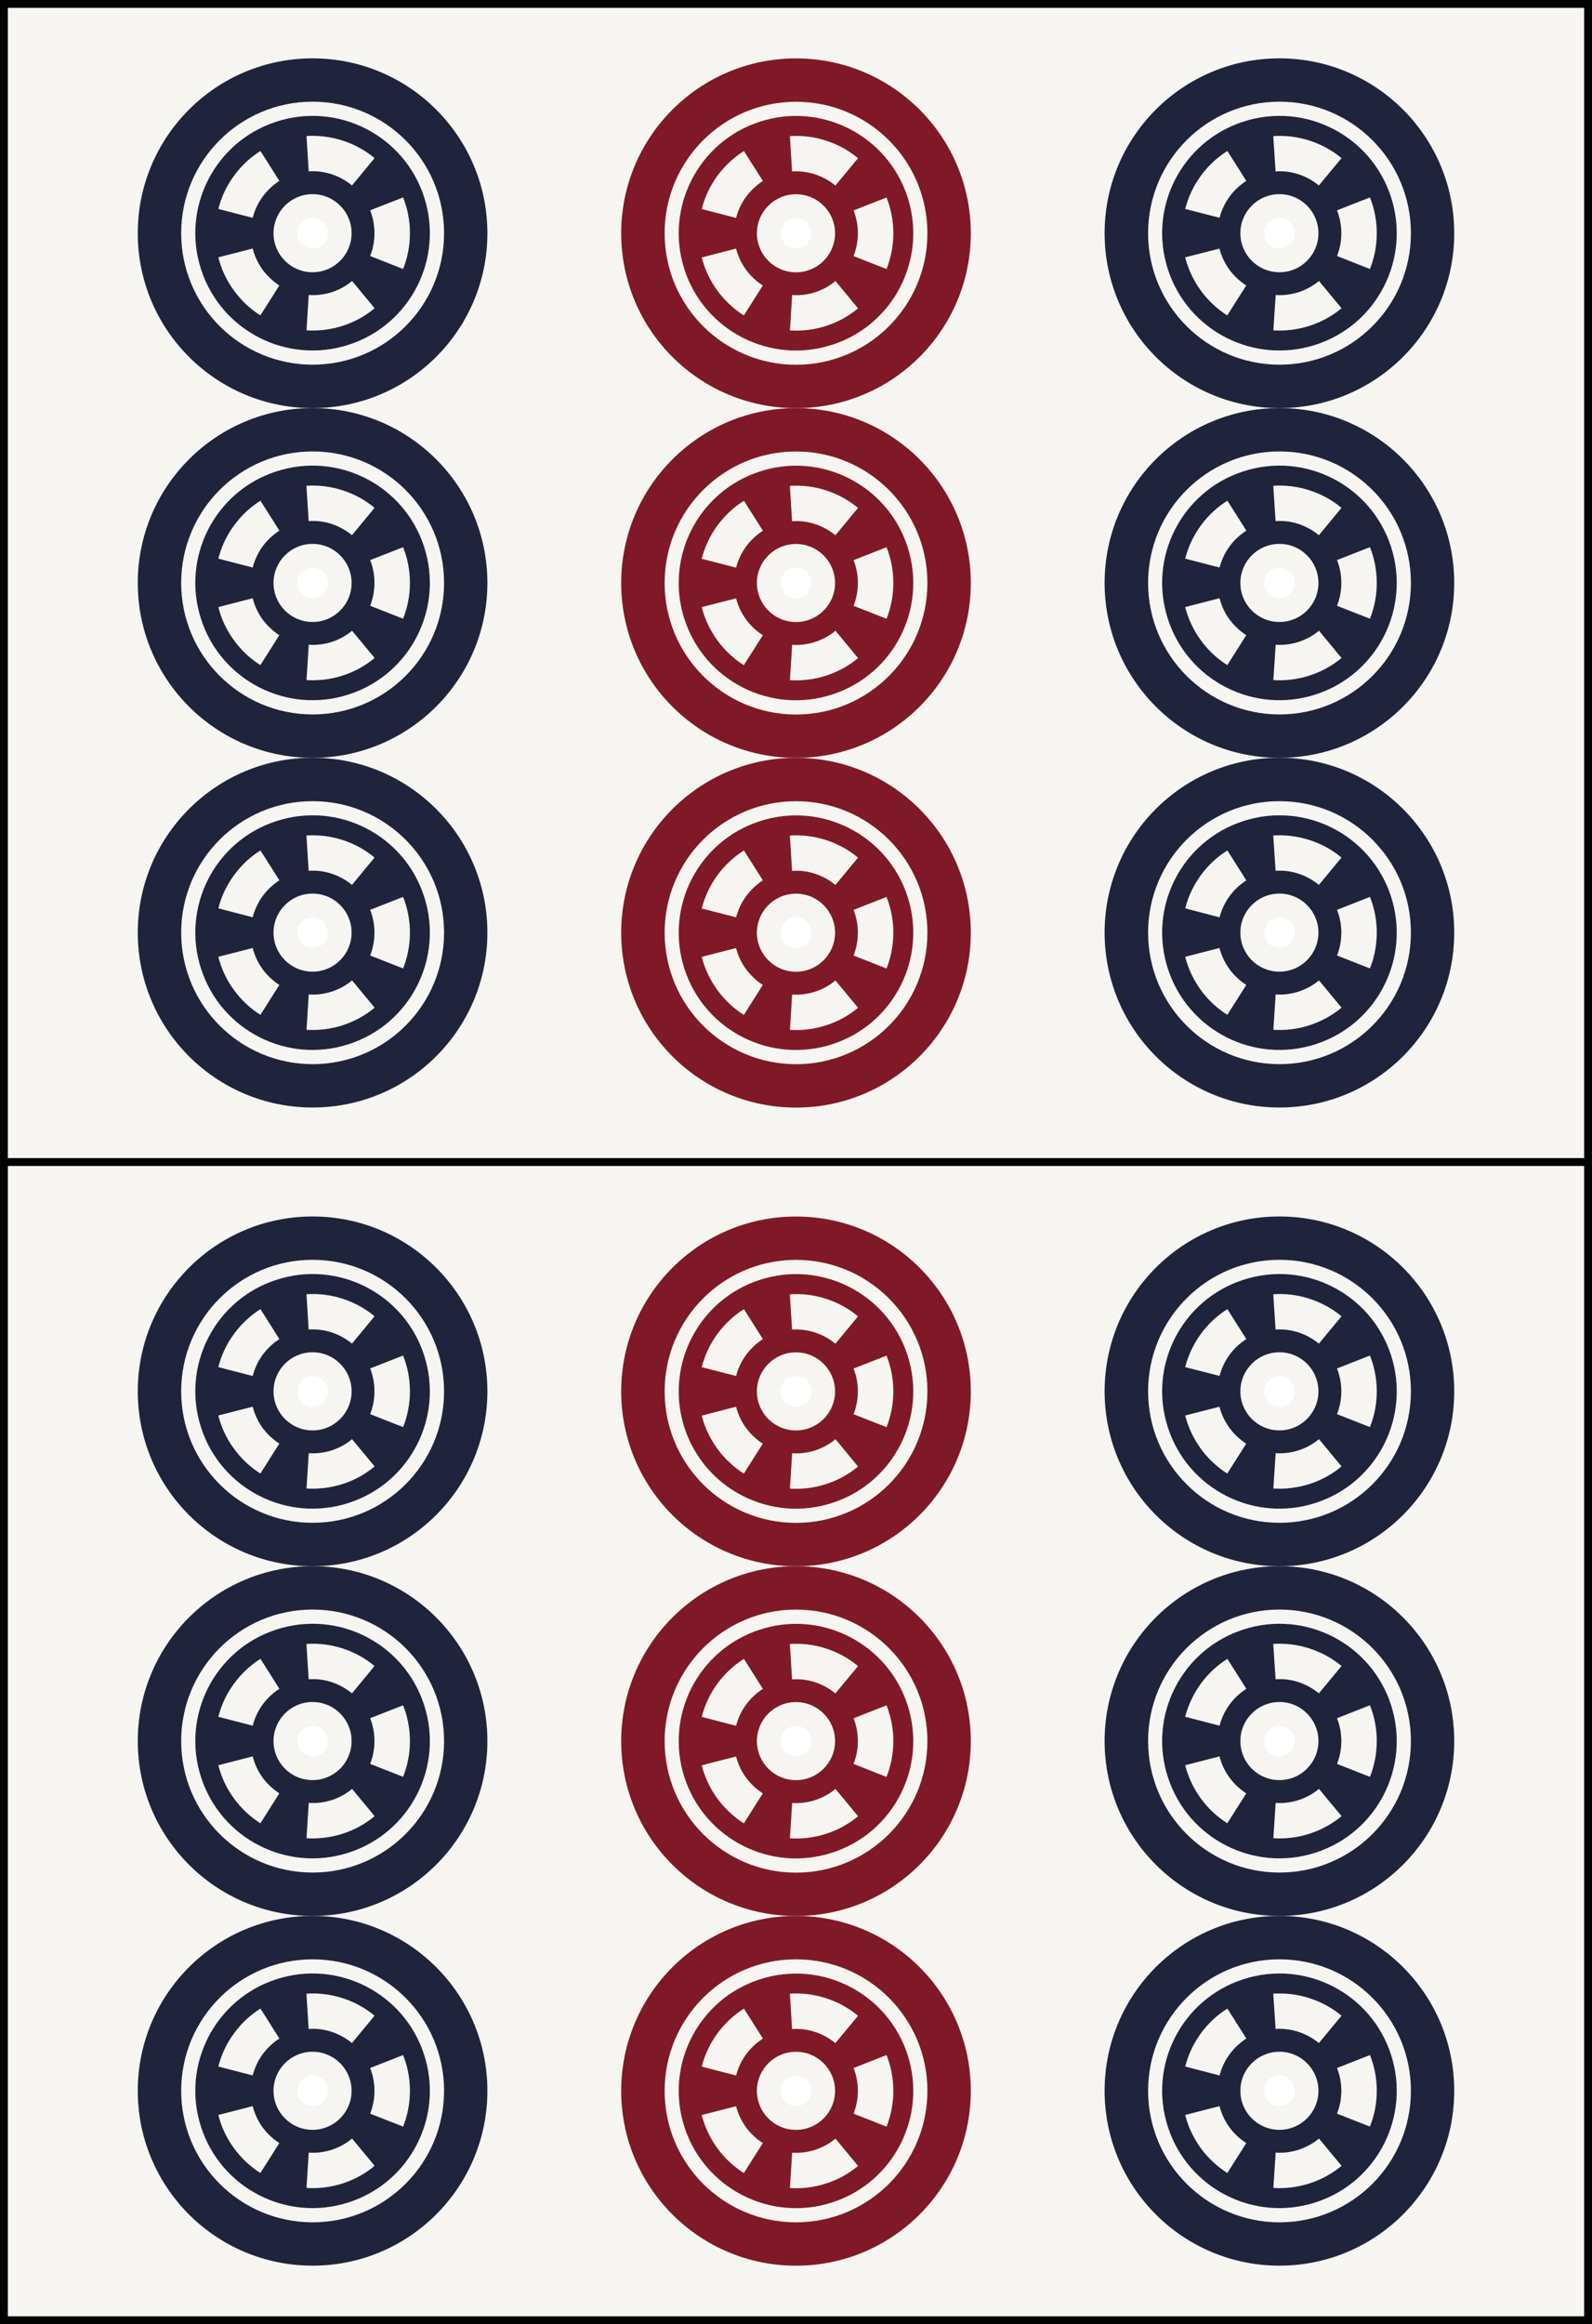
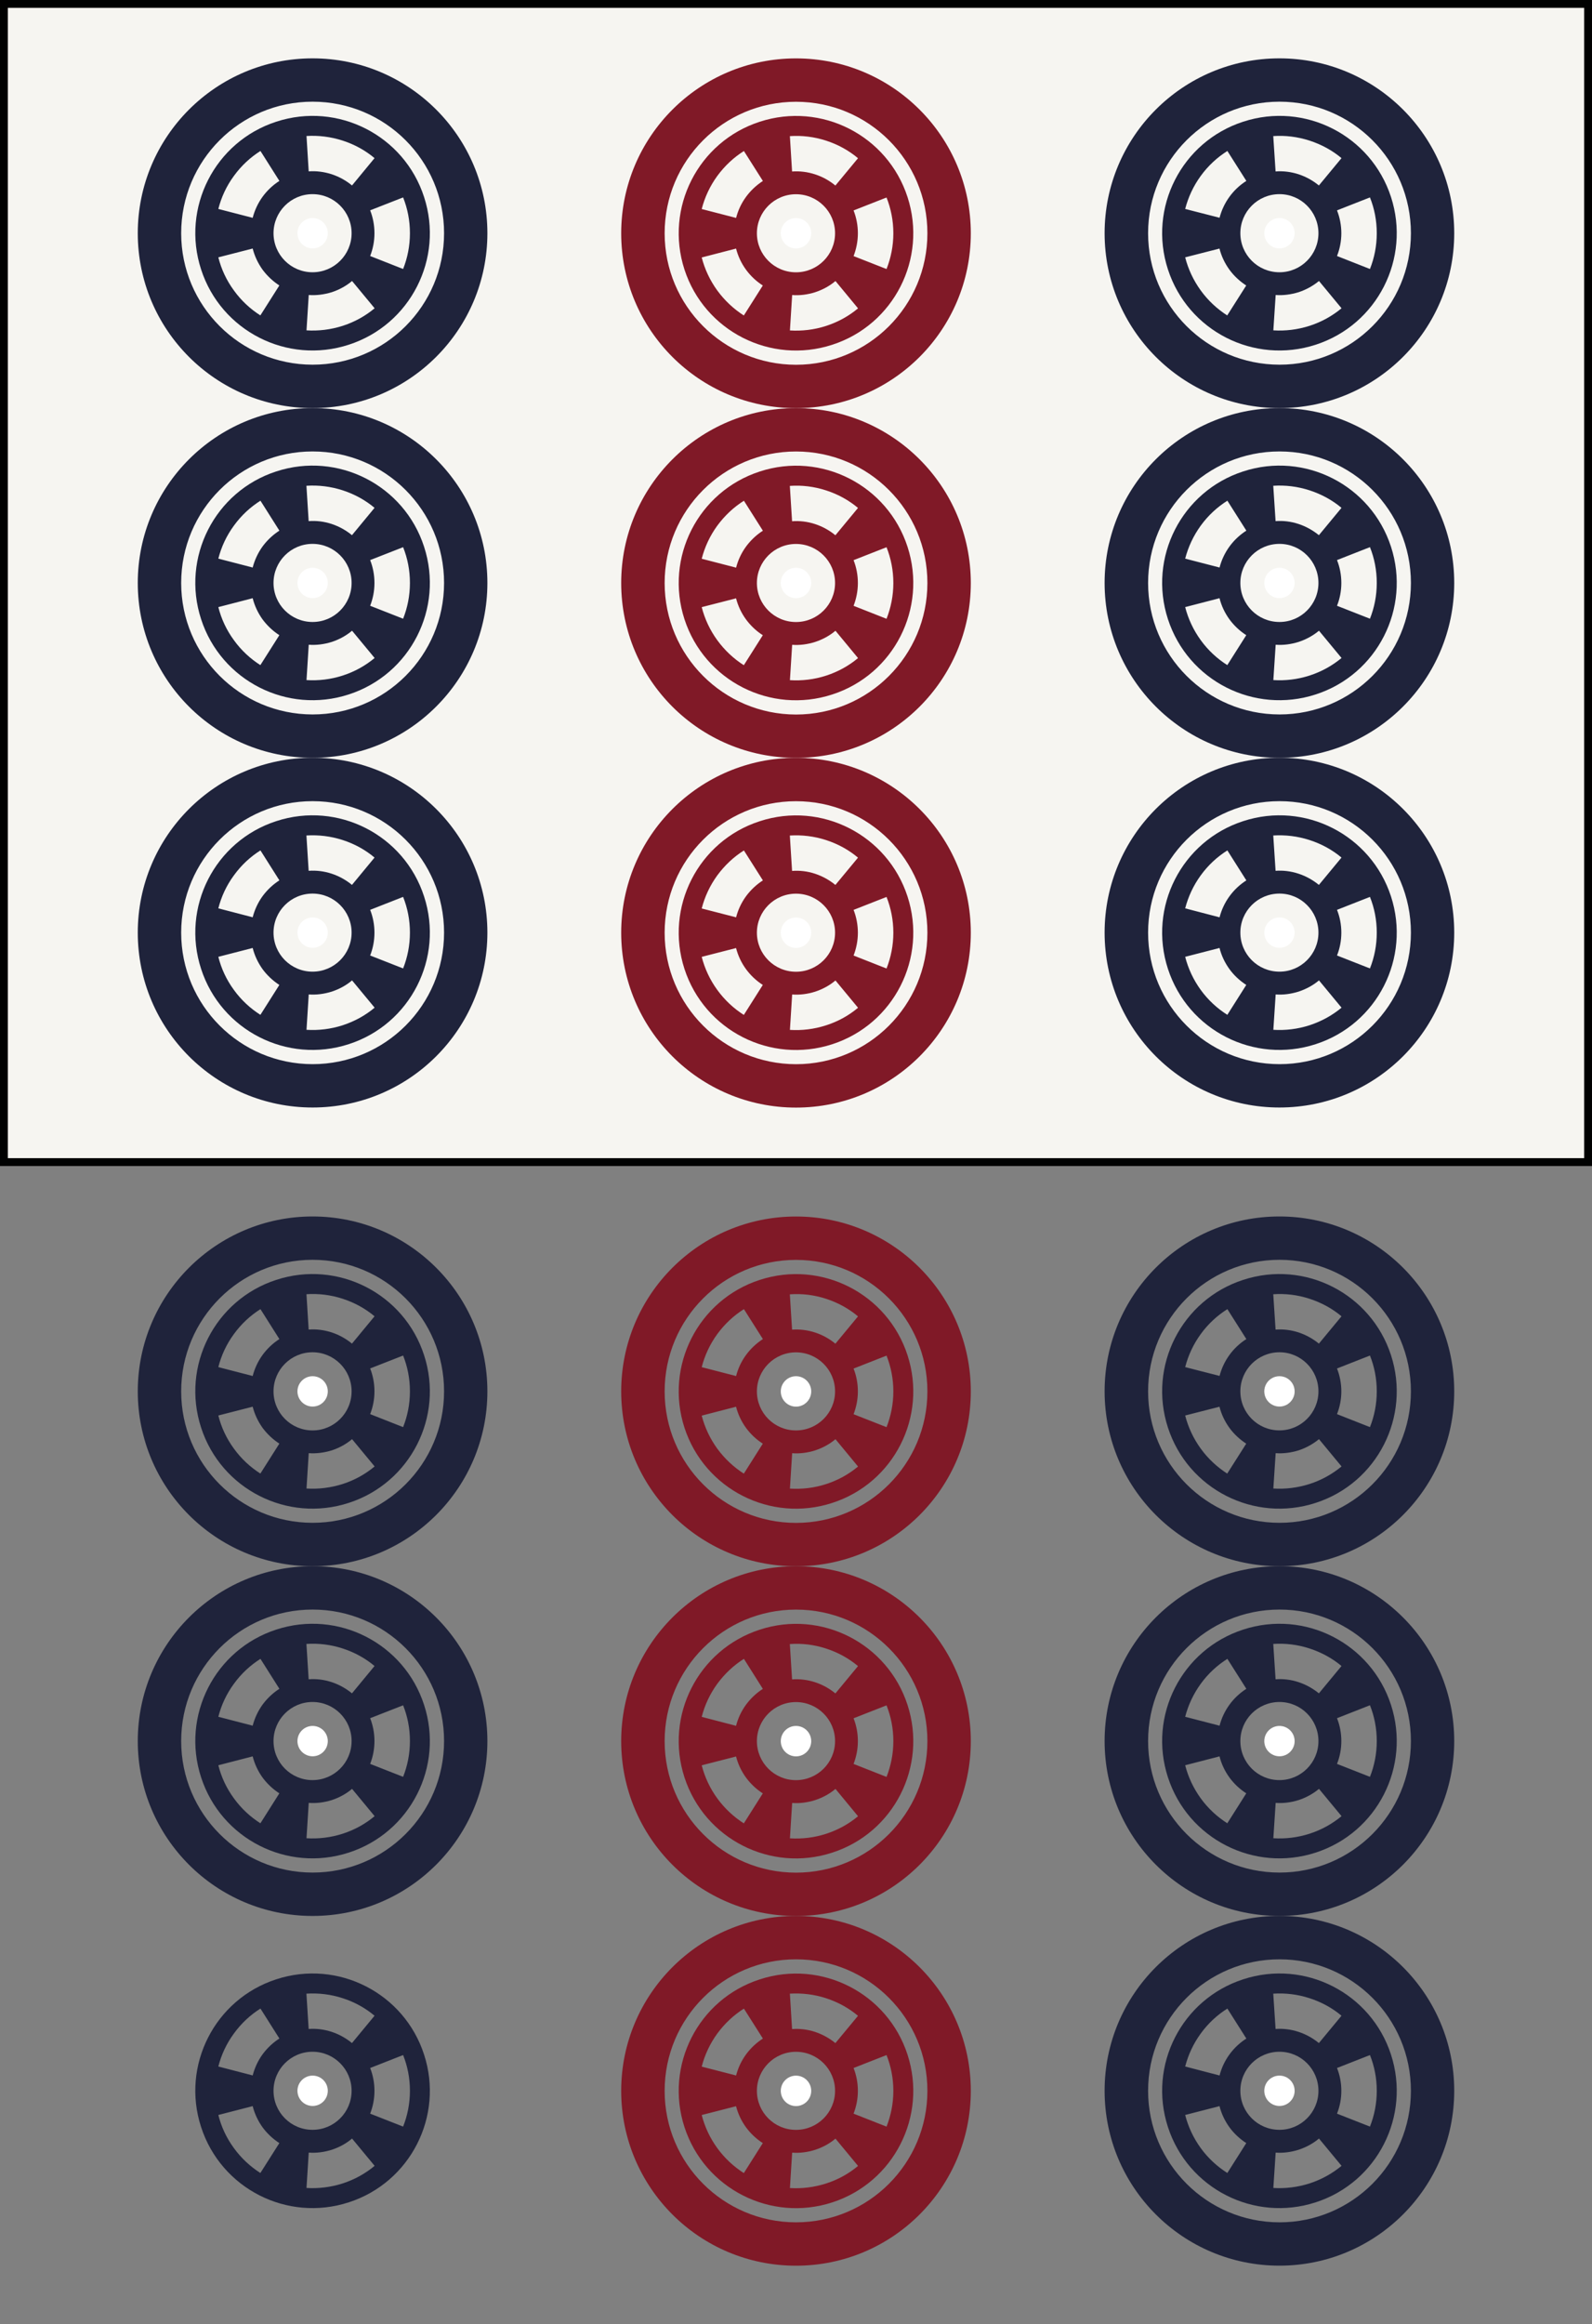
<svg xmlns="http://www.w3.org/2000/svg" version="1.1" id="Pinzu" x="0px" y="0px" width="38.514px" height="56.203px" viewBox="-5.159 5.159 38.514 56.203" enable-background="new -5.159 5.159 38.514 56.203" xml:space="preserve">
  <rect x="-5.159" y="5.159" width="38.514" height="56.203" fill="#808080" stroke="none" />
  <g>
    <g id="_x39_pin">
      <rect x="-5.064" y="5.254" fill="#F6F5F1" stroke="#010202" stroke-width="0.19" stroke-miterlimit="10" width="38.324" height="28.007" />
      <g id="Point_11_">
        <g>
          <path fill="#801927" d="M18.327,19.257c0-2.335-1.895-4.229-4.229-4.229s-4.229,1.895-4.229,4.229      c0,2.337,1.893,4.229,4.229,4.229S18.327,21.594,18.327,19.257z M10.92,19.257c0-1.756,1.423-3.18,3.178-3.18      c1.756,0,3.179,1.424,3.179,3.18c0,1.757-1.423,3.181-3.179,3.181C12.343,22.436,10.92,21.013,10.92,19.257z" />
          <path fill="#801927" d="M14.975,21.953c1.49-0.481,2.305-2.084,1.821-3.572c-0.484-1.489-2.084-2.307-3.575-1.82      c-1.491,0.485-2.305,2.084-1.821,3.573C11.885,21.623,13.484,22.439,14.975,21.953z M16.453,19.257      c0,0.308-0.06,0.6-0.165,0.866l-0.797-0.314c0.065-0.17,0.104-0.356,0.104-0.552c0-0.194-0.037-0.381-0.104-0.552l0.797-0.313      C16.394,18.658,16.453,18.95,16.453,19.257z M14.826,17.018c0.292,0.094,0.551,0.239,0.772,0.424l-0.547,0.661      c-0.141-0.117-0.307-0.21-0.492-0.271c-0.185-0.06-0.373-0.082-0.556-0.068l-0.054-0.855      C14.239,16.888,14.536,16.924,14.826,17.018z M11.817,18.671c0.071-0.278,0.196-0.552,0.376-0.799      c0.182-0.247,0.399-0.449,0.645-0.604l0.459,0.725c-0.155,0.099-0.294,0.229-0.409,0.385c-0.114,0.156-0.193,0.329-0.239,0.508      L11.817,18.671z M13.152,19.257c0-0.521,0.425-0.944,0.945-0.944c0.522,0,0.946,0.424,0.946,0.944      c0,0.521-0.423,0.944-0.946,0.944C13.577,20.201,13.152,19.779,13.152,19.257z M12.193,20.64      c-0.18-0.247-0.305-0.521-0.376-0.799l0.831-0.213c0.046,0.179,0.125,0.351,0.239,0.508c0.114,0.155,0.253,0.285,0.408,0.384      l-0.459,0.725C12.593,21.091,12.374,20.888,12.193,20.64z M13.951,21.607l0.054-0.855c0.183,0.014,0.371-0.011,0.556-0.069      c0.187-0.062,0.352-0.153,0.492-0.271l0.546,0.661c-0.222,0.185-0.479,0.329-0.771,0.424S14.238,21.625,13.951,21.607z" />
        </g>
        <circle fill="#FFFFFF" cx="14.098" cy="19.257" r="0.368" />
      </g>
      <g id="Point_18_">
        <g>
          <path fill="#801927" d="M18.327,27.714c0-2.336-1.895-4.229-4.229-4.229s-4.229,1.894-4.229,4.229s1.893,4.229,4.229,4.229      S18.327,30.049,18.327,27.714z M10.92,27.714c0-1.757,1.423-3.18,3.178-3.18c1.756,0,3.179,1.423,3.179,3.18      s-1.423,3.18-3.179,3.18C12.343,30.892,10.92,29.47,10.92,27.714z" />
          <path fill="#801927" d="M14.975,30.411c1.49-0.483,2.305-2.085,1.821-3.573c-0.484-1.489-2.084-2.307-3.575-1.82      c-1.49,0.481-2.305,2.084-1.821,3.573C11.885,30.08,13.484,30.895,14.975,30.411z M16.453,27.714c0,0.307-0.06,0.6-0.165,0.866      l-0.797-0.314c0.065-0.17,0.104-0.355,0.104-0.552c0-0.193-0.037-0.381-0.104-0.552l0.797-0.313      C16.394,27.115,16.453,27.407,16.453,27.714z M14.826,25.474c0.292,0.095,0.551,0.239,0.772,0.425l-0.547,0.66      c-0.141-0.116-0.307-0.209-0.492-0.271c-0.185-0.061-0.373-0.082-0.556-0.068l-0.054-0.856      C14.239,25.346,14.536,25.38,14.826,25.474z M11.817,27.128c0.071-0.278,0.196-0.551,0.376-0.799      c0.182-0.247,0.399-0.449,0.645-0.604l0.459,0.724c-0.155,0.1-0.294,0.229-0.409,0.385c-0.114,0.157-0.193,0.329-0.239,0.508      L11.817,27.128z M13.152,27.714c0-0.521,0.425-0.944,0.945-0.944c0.522,0,0.946,0.423,0.946,0.944s-0.423,0.944-0.946,0.944      C13.577,28.658,13.152,28.236,13.152,27.714z M12.193,29.097c-0.18-0.247-0.305-0.521-0.376-0.799l0.831-0.213      c0.046,0.179,0.125,0.351,0.239,0.508c0.114,0.155,0.253,0.285,0.408,0.384l-0.459,0.725      C12.593,29.548,12.374,29.346,12.193,29.097z M13.951,30.064l0.054-0.856c0.183,0.014,0.371-0.01,0.556-0.068      c0.187-0.062,0.352-0.153,0.492-0.271l0.546,0.66c-0.222,0.186-0.479,0.33-0.771,0.424      C14.535,30.048,14.238,30.082,13.951,30.064z" />
        </g>
        <circle fill="#FFFFFF" cx="14.098" cy="27.714" r="0.368" />
      </g>
      <g id="Point_16_">
        <g>
          <path fill="#801927" d="M18.327,10.8c0-2.335-1.895-4.229-4.229-4.229S9.869,8.465,9.869,10.8c0,2.336,1.893,4.229,4.229,4.229      S18.327,13.135,18.327,10.8z M10.92,10.8c0-1.757,1.423-3.18,3.178-3.18c1.756,0,3.179,1.423,3.179,3.18s-1.423,3.18-3.179,3.18      C12.343,13.978,10.92,12.555,10.92,10.8z" />
          <path fill="#801927" d="M14.975,13.496c1.49-0.481,2.305-2.084,1.821-3.572c-0.484-1.49-2.084-2.307-3.575-1.821      c-1.49,0.483-2.305,2.085-1.821,3.575C11.885,13.165,13.484,13.981,14.975,13.496z M16.453,10.8c0,0.307-0.06,0.6-0.165,0.865      l-0.797-0.313c0.065-0.17,0.104-0.356,0.104-0.552c0-0.194-0.037-0.38-0.104-0.552l0.797-0.313      C16.394,10.201,16.453,10.493,16.453,10.8z M14.826,8.56c0.292,0.095,0.551,0.239,0.772,0.425l-0.547,0.661      c-0.141-0.117-0.307-0.211-0.492-0.271c-0.185-0.06-0.373-0.082-0.556-0.069L13.95,8.451C14.239,8.431,14.536,8.466,14.826,8.56      z M11.817,10.214c0.071-0.278,0.196-0.552,0.376-0.799c0.182-0.248,0.399-0.449,0.645-0.604l0.459,0.724      c-0.155,0.101-0.294,0.229-0.409,0.386c-0.114,0.156-0.193,0.328-0.239,0.508L11.817,10.214z M13.152,10.8      c0-0.521,0.425-0.944,0.945-0.944c0.522,0,0.946,0.423,0.946,0.944s-0.423,0.944-0.946,0.944      C13.577,11.744,13.152,11.322,13.152,10.8z M12.193,12.183c-0.18-0.248-0.305-0.521-0.376-0.798l0.831-0.215      c0.046,0.179,0.125,0.352,0.239,0.509c0.114,0.156,0.253,0.285,0.408,0.384l-0.459,0.725      C12.593,12.633,12.374,12.43,12.193,12.183z M13.951,13.15l0.054-0.856c0.183,0.014,0.371-0.01,0.556-0.068      c0.187-0.062,0.352-0.153,0.492-0.271l0.546,0.661c-0.222,0.185-0.479,0.329-0.771,0.424S14.238,13.168,13.951,13.15z" />
        </g>
        <circle fill="#FFFFFF" cx="14.098" cy="10.8" r="0.368" />
      </g>
      <g id="Point_15_">
        <g>
          <path fill="#1F233B" d="M6.632,19.256c0-2.336-1.896-4.229-4.229-4.229s-4.229,1.894-4.229,4.229s1.893,4.229,4.229,4.229      C4.738,23.484,6.632,21.591,6.632,19.256z M-0.776,19.256c0-1.757,1.423-3.18,3.179-3.18c1.757,0,3.181,1.423,3.181,3.18      c0,1.756-1.423,3.18-3.181,3.18C0.647,22.434-0.776,21.011-0.776,19.256z" />
          <path fill="#1F233B" d="M3.279,21.952c1.49-0.482,2.307-2.084,1.821-3.573c-0.482-1.488-2.084-2.307-3.575-1.82      c-1.488,0.482-2.305,2.084-1.819,3.573C0.189,21.621,1.79,22.437,3.279,21.952z M4.758,19.256c0,0.307-0.059,0.599-0.165,0.865      l-0.797-0.313C3.863,19.636,3.9,19.45,3.9,19.256s-0.037-0.382-0.104-0.553l0.797-0.312C4.7,18.656,4.758,18.948,4.758,19.256z       M3.131,17.016c0.292,0.095,0.551,0.239,0.771,0.424l-0.546,0.661c-0.141-0.116-0.307-0.21-0.49-0.271      c-0.187-0.061-0.373-0.083-0.558-0.069l-0.054-0.855C2.544,16.887,2.84,16.922,3.131,17.016z M0.123,18.668      c0.07-0.277,0.194-0.549,0.376-0.797c0.18-0.248,0.397-0.449,0.643-0.604L1.6,17.991c-0.155,0.1-0.294,0.229-0.409,0.385      c-0.112,0.157-0.191,0.329-0.237,0.507L0.123,18.668z M1.458,19.256c0-0.521,0.423-0.945,0.944-0.945      c0.522,0,0.945,0.424,0.945,0.945S2.925,20.2,2.403,20.2C1.881,20.2,1.458,19.777,1.458,19.256z M0.499,20.639      c-0.182-0.248-0.307-0.521-0.376-0.799l0.831-0.215c0.045,0.18,0.125,0.353,0.237,0.51c0.114,0.154,0.254,0.285,0.408,0.384      l-0.459,0.724C0.897,21.089,0.678,20.887,0.499,20.639z M2.256,21.605L2.31,20.75c0.185,0.014,0.372-0.01,0.559-0.068      c0.185-0.062,0.35-0.153,0.489-0.271l0.546,0.66c-0.222,0.185-0.48,0.33-0.771,0.424C2.84,21.59,2.544,21.623,2.256,21.605z" />
        </g>
        <circle fill="#FFFFFF" cx="2.404" cy="19.256" r="0.367" />
      </g>
      <g id="Point_13_">
        <g>
          <path fill="#1F233B" d="M6.632,27.712c0-2.336-1.896-4.229-4.229-4.229s-4.229,1.893-4.229,4.229s1.893,4.229,4.229,4.229      S6.632,30.048,6.632,27.712z M-0.776,27.712c0-1.756,1.423-3.179,3.179-3.179c1.757,0,3.181,1.423,3.181,3.179      c0,1.757-1.423,3.181-3.181,3.181C0.647,30.891-0.776,29.469-0.776,27.712z" />
          <path fill="#1F233B" d="M3.279,30.409c1.49-0.481,2.307-2.085,1.821-3.573c-0.482-1.489-2.084-2.307-3.575-1.82      c-1.488,0.482-2.305,2.084-1.819,3.573C0.189,30.078,1.79,30.894,3.279,30.409z M4.758,27.712c0,0.308-0.059,0.6-0.165,0.866      l-0.797-0.313C3.863,28.094,3.9,27.907,3.9,27.712c0-0.193-0.037-0.381-0.104-0.551l0.797-0.313      C4.7,27.114,4.758,27.406,4.758,27.712z M3.131,25.473c0.292,0.094,0.551,0.239,0.771,0.424l-0.546,0.661      c-0.141-0.117-0.307-0.21-0.49-0.271c-0.187-0.061-0.373-0.083-0.558-0.07l-0.054-0.854C2.544,25.345,2.84,25.379,3.131,25.473z       M0.123,27.125c0.07-0.277,0.194-0.55,0.376-0.797c0.18-0.248,0.397-0.45,0.643-0.604L1.6,26.448      c-0.155,0.099-0.294,0.229-0.409,0.385c-0.112,0.156-0.191,0.329-0.237,0.508L0.123,27.125z M1.458,27.712      c0-0.521,0.423-0.944,0.944-0.944c0.522,0,0.945,0.424,0.945,0.944c0,0.521-0.423,0.944-0.945,0.944      C1.881,28.656,1.458,28.234,1.458,27.712z M0.499,29.097c-0.182-0.248-0.307-0.521-0.376-0.8l0.831-0.214      c0.045,0.18,0.125,0.352,0.237,0.51c0.114,0.155,0.254,0.284,0.408,0.384L1.141,29.7C0.897,29.546,0.678,29.344,0.499,29.097z       M2.256,30.062l0.054-0.855c0.185,0.014,0.372-0.011,0.559-0.069c0.185-0.062,0.35-0.152,0.489-0.271l0.546,0.66      c-0.222,0.186-0.48,0.329-0.771,0.425C2.84,30.046,2.544,30.08,2.256,30.062z" />
        </g>
        <circle fill="#FFFFFF" cx="2.404" cy="27.712" r="0.367" />
      </g>
      <g id="Point_9_">
        <g>
          <path fill="#1F233B" d="M6.632,10.799c0-2.336-1.896-4.229-4.229-4.229s-4.229,1.894-4.229,4.229s1.893,4.229,4.229,4.229      C4.738,15.027,6.632,13.134,6.632,10.799z M-0.776,10.799c0-1.757,1.423-3.181,3.179-3.181c1.757,0,3.181,1.424,3.181,3.181      c0,1.756-1.423,3.179-3.181,3.179C0.647,13.976-0.776,12.554-0.776,10.799z" />
          <path fill="#1F233B" d="M3.279,13.495c1.49-0.482,2.307-2.085,1.821-3.573c-0.482-1.489-2.084-2.307-3.575-1.82      c-1.488,0.482-2.305,2.084-1.819,3.573C0.189,13.164,1.79,13.98,3.279,13.495z M4.758,10.799c0,0.307-0.059,0.599-0.165,0.865      l-0.797-0.314C3.863,11.178,3.9,10.992,3.9,10.798s-0.037-0.382-0.104-0.553l0.797-0.312C4.7,10.199,4.758,10.491,4.758,10.799z       M3.131,8.559c0.292,0.095,0.551,0.239,0.771,0.424L3.357,9.644c-0.141-0.117-0.307-0.21-0.49-0.271      C2.68,9.313,2.493,9.29,2.309,9.303L2.256,8.448C2.544,8.43,2.84,8.465,3.131,8.559z M0.123,10.212      c0.07-0.278,0.194-0.551,0.376-0.798c0.18-0.248,0.397-0.449,0.643-0.604L1.6,9.534C1.445,9.633,1.306,9.762,1.191,9.92      c-0.112,0.156-0.191,0.328-0.237,0.507L0.123,10.212z M1.458,10.799c0-0.521,0.423-0.945,0.944-0.945      c0.522,0,0.945,0.424,0.945,0.945s-0.423,0.944-0.945,0.944C1.881,11.743,1.458,11.32,1.458,10.799z M0.499,12.182      c-0.182-0.248-0.307-0.521-0.376-0.8l0.831-0.213c0.045,0.179,0.125,0.351,0.237,0.509c0.114,0.154,0.254,0.284,0.408,0.384      l-0.459,0.724C0.897,12.632,0.678,12.43,0.499,12.182z M2.256,13.148l0.054-0.855c0.185,0.013,0.372-0.011,0.559-0.068      c0.185-0.062,0.35-0.153,0.489-0.271l0.546,0.66c-0.222,0.185-0.48,0.33-0.771,0.424C2.84,13.132,2.544,13.166,2.256,13.148z" />
        </g>
        <circle fill="#FFFFFF" cx="2.404" cy="10.799" r="0.367" />
      </g>
      <g id="Point_41_">
        <g>
          <path fill="#1F233B" d="M30.022,19.256c0-2.336-1.894-4.229-4.229-4.229s-4.229,1.894-4.229,4.229s1.895,4.229,4.229,4.229      C28.129,23.484,30.022,21.591,30.022,19.256z M22.616,19.256c0-1.757,1.423-3.18,3.179-3.18c1.755,0,3.179,1.423,3.179,3.18      c0,1.756-1.423,3.18-3.179,3.18C24.039,22.434,22.616,21.011,22.616,19.256z" />
          <path fill="#1F233B" d="M26.671,21.952c1.49-0.482,2.305-2.084,1.821-3.573c-0.484-1.488-2.084-2.307-3.575-1.82      c-1.49,0.482-2.307,2.084-1.821,3.573C23.58,21.621,25.18,22.437,26.671,21.952z M28.148,19.256      c0,0.307-0.059,0.599-0.165,0.865l-0.797-0.313c0.068-0.171,0.105-0.356,0.105-0.552c0-0.194-0.037-0.382-0.105-0.553      l0.797-0.313C28.09,18.656,28.148,18.948,28.148,19.256z M26.521,17.016c0.292,0.095,0.554,0.239,0.774,0.424l-0.547,0.661      c-0.143-0.116-0.308-0.21-0.492-0.271c-0.186-0.061-0.373-0.083-0.556-0.069l-0.056-0.855      C25.934,16.887,26.23,16.922,26.521,17.016z M23.513,18.668c0.072-0.277,0.196-0.549,0.376-0.797s0.399-0.449,0.645-0.604      l0.459,0.724c-0.155,0.1-0.296,0.229-0.409,0.385c-0.114,0.157-0.193,0.329-0.239,0.507L23.513,18.668z M24.848,19.256      c0-0.521,0.423-0.945,0.946-0.945c0.521,0,0.943,0.424,0.943,0.945S26.315,20.2,25.794,20.2      C25.271,20.2,24.848,19.777,24.848,19.256z M23.889,20.639c-0.18-0.248-0.305-0.521-0.376-0.799l0.831-0.215      c0.045,0.18,0.125,0.353,0.239,0.51c0.112,0.154,0.254,0.285,0.408,0.384l-0.459,0.724      C24.289,21.089,24.068,20.887,23.889,20.639z M25.646,21.605l0.056-0.855c0.183,0.014,0.369-0.01,0.556-0.068      c0.185-0.062,0.351-0.153,0.492-0.271l0.546,0.66c-0.224,0.185-0.482,0.33-0.773,0.424C26.23,21.59,25.934,21.623,25.646,21.605      z" />
        </g>
        <circle fill="#FFFFFF" cx="25.794" cy="19.256" r="0.367" />
      </g>
      <g id="Point_19_">
        <g>
          <path fill="#1F233B" d="M30.022,27.712c0-2.336-1.894-4.229-4.229-4.229s-4.229,1.893-4.229,4.229s1.895,4.229,4.229,4.229      C28.129,31.941,30.022,30.048,30.022,27.712z M22.616,27.712c0-1.756,1.423-3.179,3.179-3.179c1.755,0,3.179,1.423,3.179,3.179      c0,1.757-1.423,3.181-3.179,3.181C24.039,30.891,22.616,29.469,22.616,27.712z" />
          <path fill="#1F233B" d="M26.671,30.409c1.49-0.481,2.305-2.085,1.821-3.573c-0.484-1.489-2.084-2.307-3.575-1.82      c-1.49,0.482-2.307,2.084-1.821,3.573C23.58,30.078,25.18,30.894,26.671,30.409z M28.148,27.712c0,0.308-0.059,0.6-0.165,0.866      l-0.797-0.313c0.068-0.171,0.105-0.356,0.105-0.553c0-0.193-0.037-0.381-0.105-0.551l0.797-0.313      C28.09,27.114,28.148,27.406,28.148,27.712z M26.521,25.473c0.292,0.094,0.554,0.239,0.774,0.424l-0.547,0.661      c-0.143-0.117-0.308-0.21-0.492-0.271c-0.186-0.061-0.373-0.083-0.556-0.07l-0.056-0.854      C25.934,25.345,26.23,25.379,26.521,25.473z M23.513,27.125c0.072-0.277,0.196-0.55,0.376-0.797      c0.18-0.248,0.399-0.45,0.645-0.604l0.459,0.725c-0.155,0.099-0.296,0.229-0.409,0.385c-0.114,0.156-0.193,0.329-0.239,0.508      L23.513,27.125z M24.848,27.712c0-0.521,0.423-0.944,0.946-0.944c0.521,0,0.943,0.424,0.943,0.944      c0,0.521-0.423,0.944-0.943,0.944C25.271,28.656,24.848,28.234,24.848,27.712z M23.889,29.097      c-0.18-0.248-0.305-0.521-0.376-0.8l0.831-0.214c0.045,0.18,0.125,0.352,0.239,0.51c0.112,0.155,0.254,0.284,0.408,0.384      L24.533,29.7C24.289,29.546,24.068,29.344,23.889,29.097z M25.646,30.062l0.056-0.855c0.183,0.014,0.369-0.011,0.556-0.069      c0.185-0.062,0.351-0.152,0.492-0.271l0.546,0.66c-0.224,0.186-0.482,0.329-0.773,0.425      C26.23,30.046,25.934,30.08,25.646,30.062z" />
        </g>
        <circle fill="#FFFFFF" cx="25.794" cy="27.712" r="0.367" />
      </g>
      <g id="Point_17_">
        <g>
          <path fill="#1F233B" d="M30.022,10.799c0-2.336-1.894-4.229-4.229-4.229s-4.229,1.894-4.229,4.229s1.895,4.229,4.229,4.229      C28.129,15.027,30.022,13.134,30.022,10.799z M22.616,10.799c0-1.757,1.423-3.181,3.179-3.181c1.755,0,3.179,1.424,3.179,3.181      c0,1.756-1.423,3.179-3.179,3.179C24.039,13.976,22.616,12.554,22.616,10.799z" />
          <path fill="#1F233B" d="M26.671,13.495c1.49-0.482,2.305-2.085,1.821-3.573c-0.484-1.489-2.084-2.307-3.575-1.82      c-1.49,0.482-2.307,2.084-1.821,3.573C23.58,13.164,25.18,13.98,26.671,13.495z M28.148,10.799c0,0.307-0.059,0.599-0.165,0.865      l-0.797-0.314c0.067-0.17,0.105-0.356,0.105-0.551c0-0.193-0.038-0.382-0.105-0.553l0.797-0.313      C28.09,10.199,28.148,10.491,28.148,10.799z M26.521,8.559c0.292,0.095,0.554,0.239,0.774,0.424l-0.547,0.661      c-0.143-0.117-0.308-0.21-0.492-0.271c-0.187-0.06-0.373-0.082-0.556-0.068l-0.056-0.855C25.934,8.43,26.23,8.465,26.521,8.559z       M23.513,10.212c0.072-0.278,0.196-0.551,0.376-0.798c0.18-0.248,0.399-0.449,0.645-0.604l0.459,0.724      c-0.155,0.098-0.296,0.228-0.409,0.384c-0.114,0.157-0.193,0.329-0.239,0.507L23.513,10.212z M24.848,10.799      c0-0.521,0.423-0.945,0.946-0.945c0.521,0,0.943,0.424,0.943,0.945s-0.423,0.944-0.943,0.944      C25.271,11.743,24.848,11.32,24.848,10.799z M23.889,12.182c-0.18-0.248-0.305-0.521-0.376-0.8l0.83-0.212      c0.045,0.179,0.125,0.351,0.239,0.509c0.112,0.154,0.254,0.284,0.408,0.384l-0.46,0.724      C24.289,12.632,24.068,12.43,23.889,12.182z M25.646,13.148l0.056-0.855c0.183,0.013,0.369-0.011,0.556-0.068      c0.185-0.062,0.35-0.154,0.492-0.271l0.546,0.66c-0.224,0.185-0.482,0.33-0.773,0.424C26.23,13.132,25.934,13.166,25.646,13.148      z" />
        </g>
        <circle fill="#FFFFFF" cx="25.794" cy="10.799" r="0.367" />
      </g>
    </g>
    <g id="_x39_pin_1_">
-       <rect x="-5.064" y="33.26" fill="#F6F5F1" stroke="#010202" stroke-width="0.19" stroke-miterlimit="10" width="38.324" height="28.007" />
      <g id="Point_10_">
        <g>
          <path fill="#801927" d="M18.327,47.263c0-2.335-1.895-4.229-4.229-4.229s-4.229,1.895-4.229,4.229      c0,2.337,1.893,4.229,4.229,4.229S18.327,49.6,18.327,47.263z M10.92,47.263c0-1.756,1.423-3.18,3.178-3.18      c1.756,0,3.179,1.424,3.179,3.18c0,1.757-1.423,3.181-3.179,3.181C12.343,50.443,10.92,49.02,10.92,47.263z" />
          <path fill="#801927" d="M14.975,49.96c1.49-0.481,2.305-2.084,1.821-3.572c-0.484-1.489-2.084-2.307-3.575-1.82      c-1.491,0.485-2.305,2.084-1.821,3.573C11.885,49.63,13.484,50.446,14.975,49.96z M16.453,47.263c0,0.308-0.06,0.6-0.165,0.866      l-0.797-0.314c0.065-0.17,0.104-0.356,0.104-0.552c0-0.194-0.037-0.381-0.104-0.552l0.797-0.313      C16.394,46.665,16.453,46.957,16.453,47.263z M14.826,45.025c0.292,0.094,0.551,0.239,0.772,0.424l-0.547,0.661      c-0.141-0.117-0.307-0.21-0.492-0.271c-0.185-0.06-0.373-0.082-0.556-0.068l-0.054-0.855      C14.239,44.895,14.536,44.93,14.826,45.025z M11.817,46.677c0.071-0.278,0.196-0.552,0.376-0.799      c0.182-0.247,0.399-0.449,0.645-0.604L13.296,46c-0.155,0.099-0.294,0.229-0.409,0.385c-0.114,0.156-0.193,0.329-0.239,0.508      L11.817,46.677z M13.152,47.263c0-0.521,0.425-0.944,0.945-0.944c0.522,0,0.946,0.424,0.946,0.944      c0,0.521-0.423,0.944-0.946,0.944C13.577,48.208,13.152,47.786,13.152,47.263z M12.193,48.647      c-0.18-0.247-0.305-0.521-0.376-0.799l0.831-0.213c0.046,0.179,0.125,0.351,0.239,0.508c0.114,0.155,0.253,0.285,0.408,0.384      l-0.459,0.725C12.593,49.097,12.374,48.895,12.193,48.647z M13.951,49.614l0.054-0.855c0.183,0.014,0.371-0.011,0.556-0.069      c0.187-0.062,0.352-0.153,0.492-0.271l0.546,0.661c-0.222,0.185-0.479,0.329-0.771,0.424S14.238,49.632,13.951,49.614z" />
        </g>
        <circle fill="#FFFFFF" cx="14.098" cy="47.264" r="0.368" />
      </g>
      <g id="Point_8_">
        <g>
          <path fill="#801927" d="M18.327,55.72c0-2.336-1.895-4.229-4.229-4.229s-4.229,1.894-4.229,4.229s1.893,4.229,4.229,4.229      S18.327,58.055,18.327,55.72z M10.92,55.72c0-1.757,1.423-3.18,3.178-3.18c1.756,0,3.179,1.423,3.179,3.18      s-1.423,3.18-3.179,3.18C12.343,58.899,10.92,57.477,10.92,55.72z" />
          <path fill="#801927" d="M14.975,58.418c1.49-0.483,2.305-2.085,1.821-3.573c-0.484-1.489-2.084-2.307-3.575-1.82      c-1.49,0.481-2.305,2.084-1.821,3.573C11.885,58.087,13.484,58.902,14.975,58.418z M16.453,55.72c0,0.307-0.06,0.6-0.165,0.866      l-0.797-0.314c0.065-0.17,0.104-0.355,0.104-0.552c0-0.193-0.037-0.381-0.104-0.552l0.797-0.313      C16.394,55.122,16.453,55.414,16.453,55.72z M14.826,53.481c0.292,0.095,0.551,0.239,0.772,0.425l-0.547,0.66      c-0.141-0.116-0.307-0.209-0.492-0.271c-0.185-0.061-0.373-0.082-0.556-0.068L13.95,53.37      C14.239,53.353,14.536,53.386,14.826,53.481z M11.817,55.135c0.071-0.278,0.196-0.551,0.376-0.799      c0.182-0.247,0.399-0.449,0.645-0.604l0.459,0.724c-0.155,0.1-0.294,0.229-0.409,0.385c-0.114,0.157-0.193,0.329-0.239,0.508      L11.817,55.135z M13.152,55.72c0-0.521,0.425-0.944,0.945-0.944c0.522,0,0.946,0.423,0.946,0.944s-0.423,0.944-0.946,0.944      C13.577,56.665,13.152,56.243,13.152,55.72z M12.193,57.104c-0.18-0.247-0.305-0.521-0.376-0.799l0.831-0.213      c0.046,0.179,0.125,0.351,0.239,0.508c0.114,0.155,0.253,0.285,0.408,0.384l-0.459,0.725      C12.593,57.554,12.374,57.353,12.193,57.104z M13.951,58.071l0.054-0.856c0.183,0.014,0.371-0.01,0.556-0.068      c0.187-0.062,0.352-0.153,0.492-0.271l0.546,0.66c-0.222,0.186-0.479,0.33-0.771,0.424      C14.535,58.054,14.238,58.089,13.951,58.071z" />
        </g>
        <circle fill="#FFFFFF" cx="14.098" cy="55.721" r="0.368" />
      </g>
      <g id="Point_7_">
        <g>
          <path fill="#801927" d="M18.327,38.806c0-2.335-1.895-4.229-4.229-4.229s-4.229,1.894-4.229,4.229      c0,2.336,1.893,4.229,4.229,4.229S18.327,41.142,18.327,38.806z M10.92,38.806c0-1.757,1.423-3.18,3.178-3.18      c1.756,0,3.179,1.423,3.179,3.18s-1.423,3.18-3.179,3.18C12.343,41.985,10.92,40.562,10.92,38.806z" />
          <path fill="#801927" d="M14.975,41.503c1.49-0.481,2.305-2.084,1.821-3.572c-0.484-1.49-2.084-2.307-3.575-1.821      c-1.49,0.483-2.305,2.085-1.821,3.575C11.885,41.172,13.484,41.988,14.975,41.503z M16.453,38.806c0,0.307-0.06,0.6-0.165,0.865      l-0.797-0.313c0.065-0.17,0.104-0.356,0.104-0.552c0-0.194-0.037-0.38-0.104-0.552l0.797-0.313      C16.394,38.208,16.453,38.5,16.453,38.806z M14.826,36.567c0.292,0.095,0.551,0.239,0.772,0.425l-0.547,0.661      c-0.141-0.117-0.307-0.211-0.492-0.271c-0.185-0.06-0.373-0.082-0.556-0.069l-0.054-0.854      C14.239,36.438,14.536,36.472,14.826,36.567z M11.817,38.22c0.071-0.278,0.196-0.552,0.376-0.799      c0.182-0.248,0.399-0.449,0.645-0.604l0.459,0.724c-0.155,0.101-0.294,0.229-0.409,0.386c-0.114,0.156-0.193,0.328-0.239,0.508      L11.817,38.22z M13.152,38.806c0-0.521,0.425-0.944,0.945-0.944c0.522,0,0.946,0.423,0.946,0.944s-0.423,0.944-0.946,0.944      C13.577,39.751,13.152,39.329,13.152,38.806z M12.193,40.19c-0.18-0.248-0.305-0.521-0.376-0.798l0.831-0.215      c0.046,0.179,0.125,0.352,0.239,0.509c0.114,0.156,0.253,0.285,0.408,0.384l-0.459,0.725      C12.593,40.639,12.374,40.437,12.193,40.19z M13.951,41.157l0.054-0.856c0.183,0.014,0.371-0.01,0.556-0.068      c0.187-0.062,0.352-0.153,0.492-0.271l0.546,0.661c-0.222,0.185-0.479,0.329-0.771,0.424S14.238,41.175,13.951,41.157z" />
        </g>
        <circle fill="#FFFFFF" cx="14.098" cy="38.807" r="0.368" />
      </g>
      <g id="Point_6_">
        <g>
          <path fill="#1F233B" d="M6.632,47.262c0-2.336-1.896-4.229-4.229-4.229s-4.229,1.894-4.229,4.229s1.893,4.229,4.229,4.229      C4.738,51.491,6.632,49.597,6.632,47.262z M-0.776,47.262c0-1.757,1.423-3.18,3.179-3.18c1.757,0,3.181,1.423,3.181,3.18      c0,1.756-1.423,3.18-3.181,3.18C0.647,50.441-0.776,49.018-0.776,47.262z" />
          <path fill="#1F233B" d="M3.279,49.959c1.49-0.482,2.307-2.084,1.821-3.573c-0.482-1.488-2.084-2.307-3.575-1.82      c-1.488,0.482-2.305,2.084-1.819,3.573C0.189,49.628,1.79,50.444,3.279,49.959z M4.758,47.262c0,0.307-0.059,0.599-0.165,0.865      l-0.797-0.313C3.863,47.643,3.9,47.457,3.9,47.262s-0.037-0.382-0.104-0.553l0.797-0.312C4.7,46.663,4.758,46.955,4.758,47.262z       M3.131,45.023c0.292,0.095,0.551,0.239,0.771,0.424l-0.546,0.661c-0.141-0.116-0.307-0.21-0.49-0.271      c-0.187-0.061-0.373-0.083-0.558-0.069l-0.054-0.855C2.544,44.894,2.84,44.928,3.131,45.023z M0.123,46.675      c0.07-0.277,0.194-0.549,0.376-0.797c0.18-0.248,0.397-0.449,0.643-0.604L1.6,45.998c-0.155,0.1-0.294,0.229-0.409,0.385      c-0.112,0.157-0.191,0.329-0.237,0.507L0.123,46.675z M1.458,47.262c0-0.521,0.423-0.945,0.944-0.945      c0.522,0,0.945,0.424,0.945,0.945s-0.423,0.944-0.945,0.944C1.881,48.207,1.458,47.784,1.458,47.262z M0.499,48.646      c-0.182-0.248-0.307-0.521-0.376-0.799l0.831-0.215c0.045,0.18,0.125,0.353,0.237,0.51c0.114,0.154,0.254,0.285,0.408,0.384      L1.141,49.25C0.897,49.095,0.678,48.894,0.499,48.646z M2.256,49.612l0.054-0.855c0.185,0.014,0.372-0.01,0.559-0.068      c0.185-0.062,0.35-0.153,0.489-0.271l0.546,0.66c-0.222,0.185-0.48,0.33-0.771,0.424C2.84,49.596,2.544,49.63,2.256,49.612z" />
        </g>
        <circle fill="#FFFFFF" cx="2.404" cy="47.263" r="0.367" />
      </g>
      <g id="Point_5_">
        <g>
-           <path fill="#1F233B" d="M6.632,55.719c0-2.336-1.896-4.229-4.229-4.229s-4.229,1.893-4.229,4.229s1.893,4.229,4.229,4.229      S6.632,58.054,6.632,55.719z M-0.776,55.719c0-1.756,1.423-3.179,3.179-3.179c1.757,0,3.181,1.423,3.181,3.179      c0,1.757-1.423,3.181-3.181,3.181C0.647,58.898-0.776,57.475-0.776,55.719z" />
          <path fill="#1F233B" d="M3.279,58.416c1.49-0.481,2.307-2.085,1.821-3.573c-0.482-1.489-2.084-2.307-3.575-1.82      c-1.488,0.482-2.305,2.084-1.819,3.573C0.189,58.085,1.79,58.901,3.279,58.416z M4.758,55.719c0,0.308-0.059,0.6-0.165,0.866      l-0.797-0.313C3.863,56.1,3.9,55.914,3.9,55.719c0-0.193-0.037-0.381-0.104-0.551l0.797-0.313      C4.7,55.121,4.758,55.413,4.758,55.719z M3.131,53.48c0.292,0.094,0.551,0.239,0.771,0.424l-0.546,0.661      c-0.141-0.117-0.307-0.21-0.49-0.271c-0.187-0.061-0.373-0.083-0.558-0.07l-0.054-0.854C2.544,53.352,2.84,53.385,3.131,53.48z       M0.123,55.132c0.07-0.277,0.194-0.55,0.376-0.797c0.18-0.248,0.397-0.45,0.643-0.604L1.6,54.455      c-0.155,0.099-0.294,0.229-0.409,0.385c-0.112,0.156-0.191,0.329-0.237,0.508L0.123,55.132z M1.458,55.719      c0-0.521,0.423-0.944,0.944-0.944c0.522,0,0.945,0.424,0.945,0.944c0,0.521-0.423,0.944-0.945,0.944      C1.881,56.663,1.458,56.241,1.458,55.719z M0.499,57.104c-0.182-0.248-0.307-0.521-0.376-0.8l0.831-0.214      c0.045,0.18,0.125,0.352,0.237,0.51c0.114,0.155,0.254,0.284,0.408,0.384l-0.459,0.723C0.897,57.552,0.678,57.351,0.499,57.104z       M2.256,58.069l0.054-0.855c0.185,0.014,0.372-0.011,0.559-0.069c0.185-0.062,0.35-0.152,0.489-0.271l0.546,0.66      c-0.222,0.186-0.48,0.329-0.771,0.425C2.84,58.052,2.544,58.087,2.256,58.069z" />
        </g>
        <circle fill="#FFFFFF" cx="2.404" cy="55.719" r="0.367" />
      </g>
      <g id="Point_4_">
        <g>
          <path fill="#1F233B" d="M6.632,38.805c0-2.336-1.896-4.229-4.229-4.229s-4.229,1.894-4.229,4.229s1.893,4.229,4.229,4.229      C4.738,43.034,6.632,41.14,6.632,38.805z M-0.776,38.805c0-1.757,1.423-3.181,3.179-3.181c1.757,0,3.181,1.424,3.181,3.181      c0,1.756-1.423,3.179-3.181,3.179C0.647,41.983-0.776,40.561-0.776,38.805z" />
          <path fill="#1F233B" d="M3.279,41.502c1.49-0.482,2.307-2.085,1.821-3.573c-0.482-1.489-2.084-2.307-3.575-1.82      c-1.488,0.482-2.305,2.084-1.819,3.573C0.189,41.171,1.79,41.987,3.279,41.502z M4.758,38.805c0,0.307-0.059,0.599-0.165,0.865      l-0.797-0.314C3.863,39.185,3.9,38.999,3.9,38.804s-0.037-0.382-0.104-0.553l0.797-0.312C4.7,38.206,4.758,38.498,4.758,38.805z       M3.131,36.566c0.292,0.095,0.551,0.239,0.771,0.424l-0.546,0.661c-0.141-0.117-0.307-0.21-0.49-0.271      c-0.187-0.06-0.373-0.083-0.558-0.069l-0.053-0.855C2.544,36.437,2.84,36.471,3.131,36.566z M0.123,38.219      c0.07-0.278,0.194-0.551,0.376-0.798c0.18-0.248,0.397-0.449,0.643-0.604L1.6,37.541c-0.155,0.099-0.294,0.229-0.409,0.386      c-0.112,0.156-0.191,0.328-0.237,0.507L0.123,38.219z M1.458,38.805c0-0.521,0.423-0.945,0.944-0.945      c0.522,0,0.945,0.424,0.945,0.945S2.925,39.75,2.403,39.75C1.881,39.75,1.458,39.327,1.458,38.805z M0.499,40.189      c-0.182-0.248-0.307-0.521-0.376-0.8l0.831-0.213c0.045,0.179,0.125,0.351,0.237,0.509c0.114,0.154,0.254,0.284,0.408,0.384      l-0.459,0.724C0.897,40.638,0.678,40.437,0.499,40.189z M2.256,41.155L2.31,40.3c0.185,0.013,0.372-0.011,0.559-0.068      c0.185-0.062,0.35-0.153,0.489-0.271l0.546,0.66c-0.222,0.185-0.48,0.33-0.771,0.424C2.84,41.138,2.544,41.173,2.256,41.155z" />
        </g>
        <circle fill="#FFFFFF" cx="2.404" cy="38.806" r="0.367" />
      </g>
      <g id="Point_3_">
        <g>
          <path fill="#1F233B" d="M30.022,47.262c0-2.336-1.894-4.229-4.229-4.229s-4.229,1.894-4.229,4.229s1.895,4.229,4.229,4.229      C28.129,51.491,30.022,49.597,30.022,47.262z M22.616,47.262c0-1.757,1.423-3.18,3.179-3.18c1.755,0,3.179,1.423,3.179,3.18      c0,1.756-1.423,3.18-3.179,3.18C24.039,50.441,22.616,49.018,22.616,47.262z" />
          <path fill="#1F233B" d="M26.671,49.959c1.49-0.482,2.305-2.084,1.821-3.573c-0.484-1.488-2.084-2.307-3.575-1.82      c-1.49,0.482-2.307,2.084-1.821,3.573C23.58,49.628,25.18,50.444,26.671,49.959z M28.148,47.262      c0,0.307-0.059,0.599-0.165,0.865l-0.797-0.313c0.068-0.171,0.105-0.356,0.105-0.552c0-0.194-0.037-0.382-0.105-0.553      l0.797-0.313C28.09,46.663,28.148,46.955,28.148,47.262z M26.521,45.023c0.292,0.095,0.554,0.239,0.774,0.424l-0.547,0.661      c-0.143-0.116-0.308-0.21-0.492-0.271c-0.186-0.061-0.373-0.083-0.556-0.069l-0.056-0.855      C25.934,44.894,26.23,44.928,26.521,45.023z M23.513,46.675c0.072-0.277,0.196-0.549,0.376-0.797s0.399-0.449,0.645-0.604      l0.459,0.724c-0.155,0.1-0.296,0.229-0.409,0.385c-0.114,0.157-0.193,0.329-0.239,0.507L23.513,46.675z M24.848,47.262      c0-0.521,0.423-0.945,0.946-0.945c0.521,0,0.943,0.424,0.943,0.945s-0.423,0.944-0.943,0.944      C25.271,48.207,24.848,47.784,24.848,47.262z M23.889,48.646c-0.18-0.248-0.305-0.521-0.376-0.799l0.831-0.215      c0.045,0.18,0.125,0.353,0.239,0.51c0.112,0.154,0.254,0.285,0.408,0.384l-0.459,0.724      C24.289,49.095,24.068,48.894,23.889,48.646z M25.646,49.612l0.056-0.855c0.183,0.014,0.369-0.01,0.556-0.068      c0.185-0.062,0.351-0.153,0.492-0.271l0.546,0.66c-0.224,0.185-0.482,0.33-0.773,0.424C26.23,49.596,25.934,49.63,25.646,49.612      z" />
        </g>
        <circle fill="#FFFFFF" cx="25.794" cy="47.263" r="0.367" />
      </g>
      <g id="Point_2_">
        <g>
          <path fill="#1F233B" d="M30.022,55.719c0-2.336-1.894-4.229-4.229-4.229s-4.229,1.893-4.229,4.229s1.895,4.229,4.229,4.229      C28.129,59.948,30.022,58.054,30.022,55.719z M22.616,55.719c0-1.756,1.423-3.179,3.179-3.179c1.755,0,3.179,1.423,3.179,3.179      c0,1.757-1.423,3.181-3.179,3.181C24.039,58.898,22.616,57.475,22.616,55.719z" />
          <path fill="#1F233B" d="M26.671,58.416c1.49-0.481,2.305-2.085,1.821-3.573c-0.484-1.489-2.084-2.307-3.575-1.82      c-1.49,0.482-2.307,2.084-1.821,3.573C23.58,58.085,25.18,58.901,26.671,58.416z M28.148,55.719c0,0.308-0.059,0.6-0.165,0.866      l-0.797-0.313c0.068-0.171,0.105-0.356,0.105-0.553c0-0.193-0.037-0.381-0.105-0.551l0.797-0.313      C28.09,55.121,28.148,55.413,28.148,55.719z M26.521,53.48c0.292,0.094,0.554,0.239,0.774,0.424l-0.547,0.661      c-0.143-0.117-0.308-0.21-0.492-0.271c-0.186-0.061-0.373-0.083-0.556-0.07l-0.056-0.854      C25.934,53.352,26.23,53.385,26.521,53.48z M23.513,55.132c0.072-0.277,0.196-0.55,0.376-0.797      c0.18-0.248,0.399-0.45,0.645-0.604l0.459,0.725c-0.155,0.099-0.296,0.229-0.409,0.385c-0.114,0.156-0.193,0.329-0.239,0.508      L23.513,55.132z M24.848,55.719c0-0.521,0.423-0.944,0.946-0.944c0.521,0,0.943,0.424,0.943,0.944      c0,0.521-0.423,0.944-0.943,0.944C25.271,56.663,24.848,56.241,24.848,55.719z M23.889,57.104      c-0.18-0.248-0.305-0.521-0.376-0.8l0.831-0.214c0.045,0.18,0.125,0.352,0.239,0.51c0.112,0.155,0.254,0.284,0.408,0.384      l-0.458,0.723C24.289,57.552,24.068,57.351,23.889,57.104z M25.646,58.069l0.056-0.855c0.183,0.014,0.369-0.011,0.556-0.069      c0.185-0.062,0.351-0.152,0.492-0.271l0.546,0.66c-0.224,0.186-0.482,0.329-0.773,0.425      C26.23,58.052,25.934,58.087,25.646,58.069z" />
        </g>
        <circle fill="#FFFFFF" cx="25.794" cy="55.719" r="0.367" />
      </g>
      <g id="Point_1_">
        <g>
          <path fill="#1F233B" d="M30.022,38.805c0-2.336-1.894-4.229-4.229-4.229s-4.229,1.894-4.229,4.229s1.895,4.229,4.229,4.229      C28.129,43.034,30.022,41.14,30.022,38.805z M22.616,38.805c0-1.757,1.423-3.181,3.179-3.181c1.755,0,3.179,1.424,3.179,3.181      c0,1.756-1.423,3.179-3.179,3.179C24.039,41.983,22.616,40.561,22.616,38.805z" />
          <path fill="#1F233B" d="M26.671,41.502c1.49-0.482,2.305-2.085,1.821-3.573c-0.484-1.489-2.084-2.307-3.575-1.82      c-1.49,0.482-2.307,2.084-1.821,3.573C23.58,41.171,25.18,41.987,26.671,41.502z M28.148,38.805      c0,0.307-0.059,0.599-0.165,0.865l-0.797-0.314c0.067-0.17,0.105-0.356,0.105-0.551c0-0.193-0.038-0.382-0.105-0.553      l0.797-0.313C28.09,38.206,28.148,38.498,28.148,38.805z M26.521,36.566c0.292,0.095,0.554,0.239,0.774,0.424l-0.547,0.661      c-0.143-0.117-0.308-0.21-0.492-0.271c-0.187-0.06-0.373-0.082-0.556-0.068l-0.056-0.855      C25.934,36.437,26.23,36.471,26.521,36.566z M23.513,38.219c0.072-0.278,0.196-0.551,0.376-0.798      c0.18-0.248,0.399-0.449,0.645-0.604l0.459,0.724c-0.155,0.098-0.296,0.228-0.409,0.384c-0.114,0.157-0.193,0.329-0.239,0.507      L23.513,38.219z M24.848,38.805c0-0.521,0.423-0.945,0.946-0.945c0.521,0,0.943,0.424,0.943,0.945s-0.423,0.944-0.943,0.944      C25.271,39.75,24.848,39.327,24.848,38.805z M23.889,40.189c-0.18-0.248-0.305-0.521-0.376-0.8l0.83-0.212      c0.045,0.179,0.125,0.351,0.239,0.509c0.112,0.154,0.254,0.284,0.408,0.384l-0.46,0.724      C24.289,40.638,24.068,40.437,23.889,40.189z M25.646,41.155l0.056-0.855c0.183,0.013,0.369-0.011,0.556-0.068      c0.185-0.062,0.35-0.154,0.492-0.271l0.546,0.66c-0.224,0.185-0.482,0.33-0.773,0.424C26.23,41.138,25.934,41.173,25.646,41.155      z" />
        </g>
        <circle fill="#FFFFFF" cx="25.794" cy="38.806" r="0.367" />
      </g>
    </g>
  </g>
</svg>